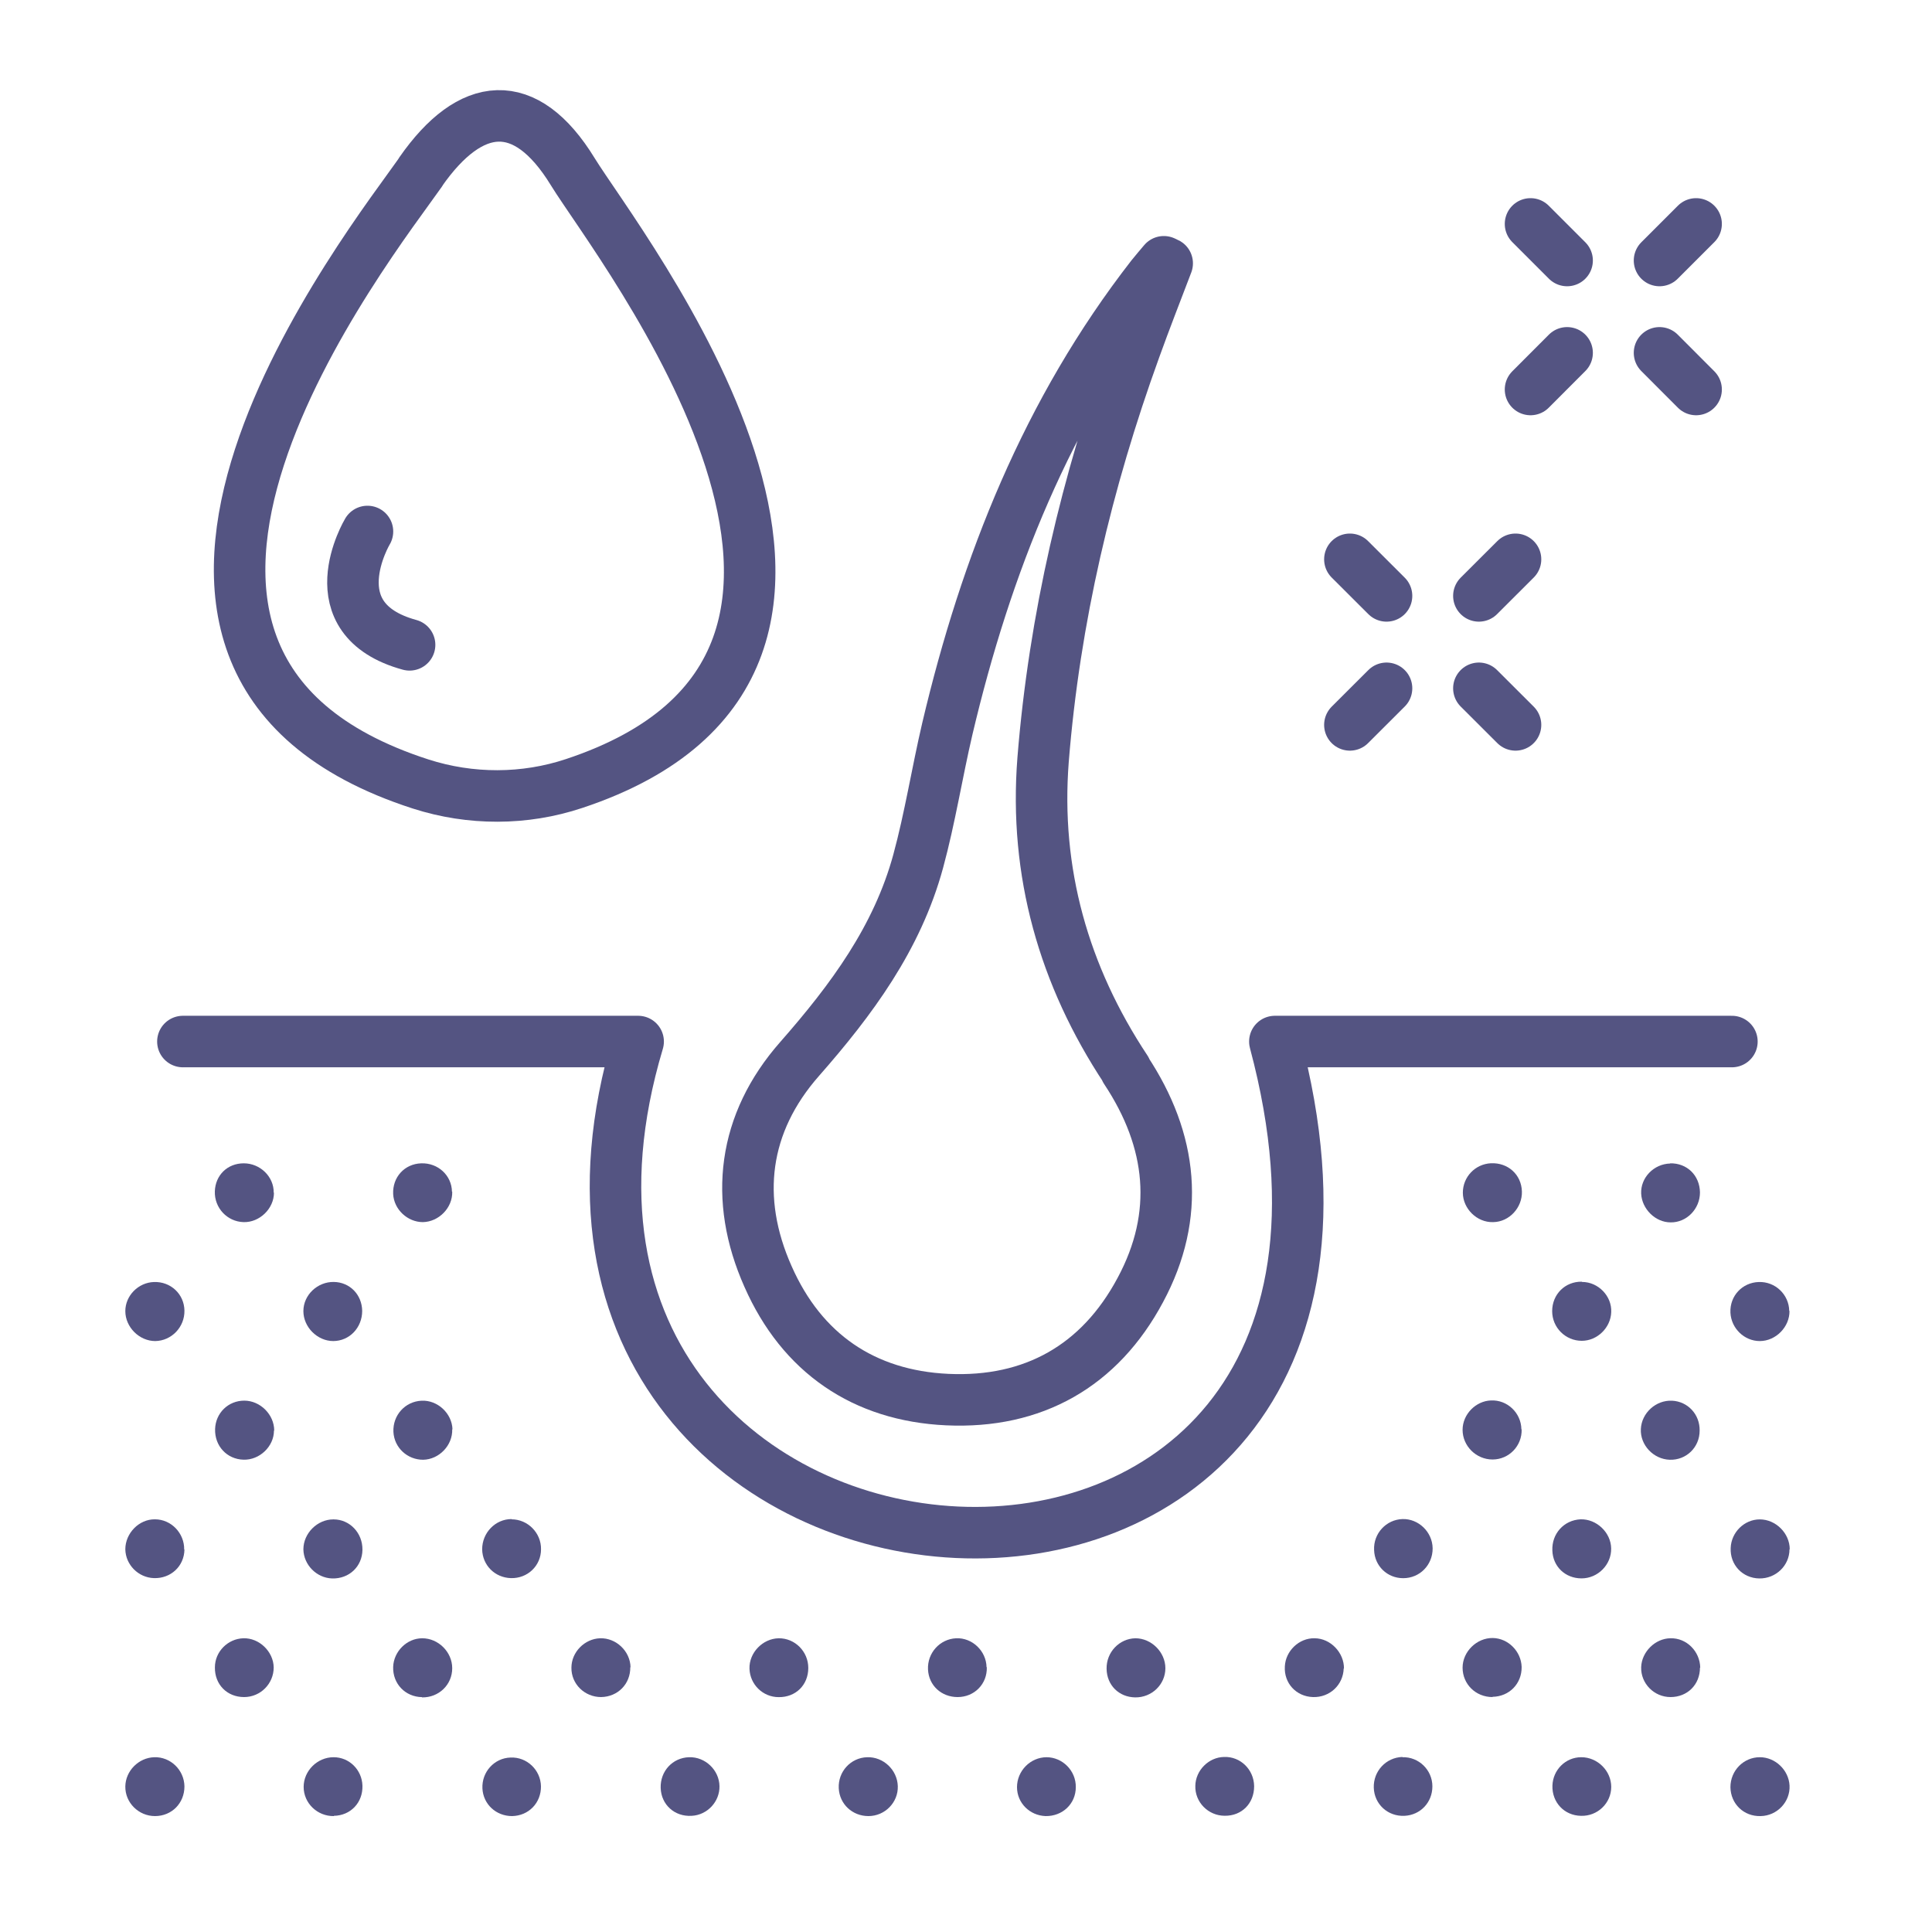
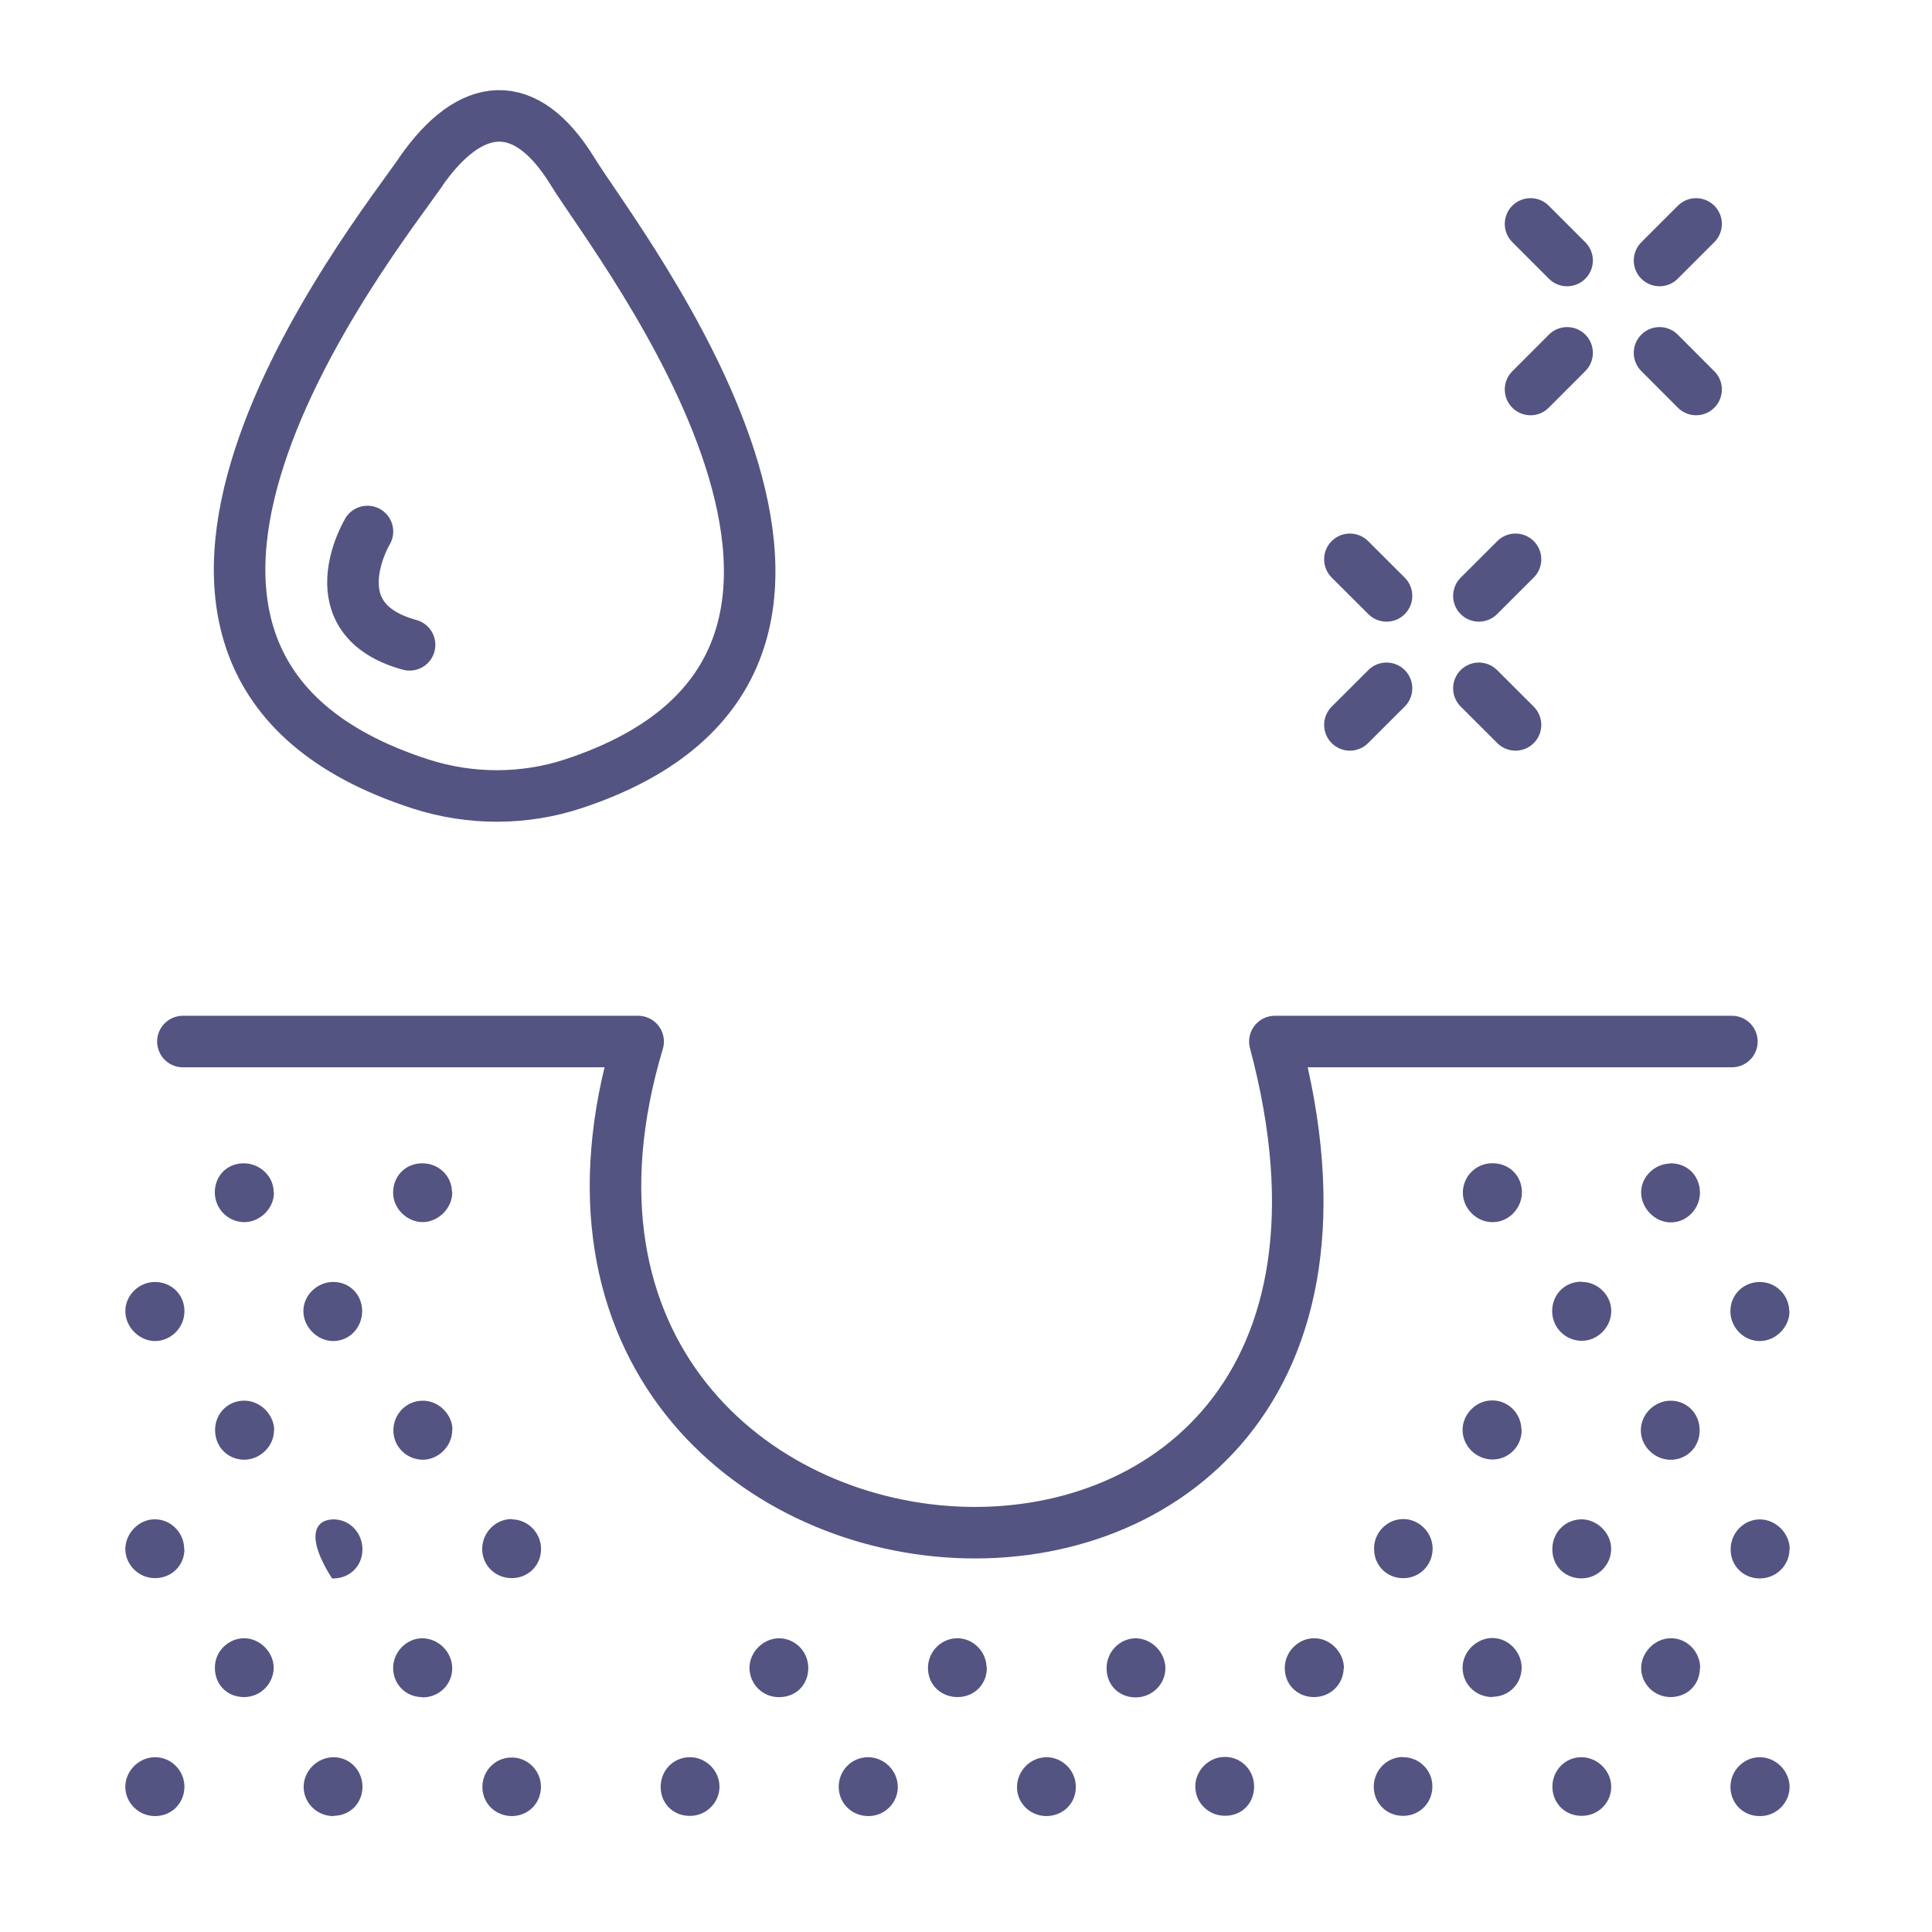
<svg xmlns="http://www.w3.org/2000/svg" width="30" height="30" viewBox="0 0 30 30" fill="none">
-   <path d="M17.479 16.613C18.208 17.711 18.332 18.869 17.707 20.031C17.078 21.209 16.045 21.794 14.71 21.733C13.412 21.673 12.451 21.012 11.926 19.822C11.389 18.616 11.541 17.439 12.415 16.445C13.224 15.524 13.933 14.566 14.258 13.372C14.442 12.695 14.55 12.002 14.71 11.317C15.311 8.769 16.261 6.377 17.884 4.29C17.944 4.214 18.012 4.138 18.072 4.065C18.088 4.073 18.104 4.077 18.124 4.089C17.956 4.53 17.783 4.971 17.623 5.416C16.874 7.483 16.373 9.606 16.197 11.798C16.061 13.54 16.517 15.151 17.483 16.609L17.479 16.613Z" stroke="#545482" stroke-width="0.8" stroke-linecap="round" stroke-linejoin="round" />
  <path d="M2.864 20.351C2.868 20.608 2.663 20.82 2.411 20.824C2.163 20.824 1.946 20.608 1.946 20.359C1.946 20.119 2.147 19.915 2.391 19.907C2.651 19.898 2.86 20.095 2.864 20.351Z" fill="#545482" />
  <path d="M27.787 20.355C27.791 20.604 27.575 20.824 27.326 20.824C27.086 20.824 26.882 20.628 26.87 20.383C26.858 20.123 27.054 19.915 27.31 19.907C27.567 19.898 27.779 20.103 27.783 20.355H27.787Z" fill="#545482" />
  <path d="M27.787 24.058C27.787 24.31 27.575 24.514 27.318 24.51C27.058 24.506 26.862 24.298 26.874 24.038C26.882 23.793 27.086 23.593 27.326 23.593C27.575 23.593 27.791 23.809 27.791 24.058H27.787Z" fill="#545482" />
  <path d="M7.022 18.504C7.03 18.753 6.814 18.973 6.566 18.977C6.329 18.977 6.117 18.781 6.105 18.541C6.093 18.28 6.281 18.072 6.542 18.064C6.802 18.056 7.014 18.252 7.018 18.504H7.022Z" fill="#545482" />
  <path d="M23.184 18.977C22.935 18.985 22.715 18.768 22.715 18.52C22.715 18.275 22.907 18.075 23.151 18.063C23.416 18.051 23.624 18.239 23.632 18.5C23.64 18.752 23.436 18.973 23.188 18.977H23.184Z" fill="#545482" />
  <path d="M25.018 24.045C25.023 24.293 24.814 24.509 24.558 24.509C24.305 24.509 24.113 24.325 24.105 24.077C24.093 23.816 24.285 23.604 24.542 23.592C24.79 23.584 25.015 23.796 25.018 24.045Z" fill="#545482" />
-   <path d="M5.18 23.593C5.432 23.593 5.632 23.805 5.628 24.066C5.624 24.326 5.42 24.518 5.156 24.51C4.915 24.502 4.715 24.298 4.711 24.058C4.711 23.809 4.927 23.593 5.176 23.593H5.18Z" fill="#545482" />
+   <path d="M5.18 23.593C5.432 23.593 5.632 23.805 5.628 24.066C5.624 24.326 5.42 24.518 5.156 24.51C4.711 23.809 4.927 23.593 5.176 23.593H5.18Z" fill="#545482" />
  <path d="M25.928 22.667C25.675 22.659 25.467 22.439 25.479 22.19C25.491 21.938 25.715 21.738 25.964 21.75C26.208 21.762 26.396 21.962 26.392 22.214C26.392 22.475 26.184 22.675 25.928 22.667Z" fill="#545482" />
  <path d="M4.254 22.214C4.254 22.462 4.029 22.674 3.781 22.666C3.524 22.659 3.332 22.454 3.34 22.19C3.348 21.941 3.544 21.749 3.793 21.749C4.041 21.749 4.258 21.965 4.258 22.214H4.254Z" fill="#545482" />
  <path d="M17.631 25.439C17.88 25.439 18.096 25.656 18.096 25.904C18.096 26.157 17.884 26.361 17.627 26.357C17.375 26.353 17.187 26.169 17.183 25.912C17.179 25.656 17.379 25.444 17.631 25.439Z" fill="#545482" />
  <path d="M26.397 25.895C26.397 26.16 26.201 26.352 25.94 26.352C25.684 26.352 25.476 26.14 25.484 25.887C25.492 25.651 25.7 25.443 25.936 25.439C26.189 25.431 26.397 25.643 26.401 25.895H26.397Z" fill="#545482" />
  <path d="M2.864 27.739C2.864 28 2.667 28.2 2.407 28.2C2.151 28.2 1.942 27.991 1.946 27.739C1.95 27.499 2.151 27.294 2.395 27.286C2.647 27.278 2.86 27.483 2.864 27.739Z" fill="#545482" />
  <path d="M2.864 24.061C2.86 24.321 2.651 24.513 2.391 24.505C2.147 24.497 1.95 24.297 1.946 24.057C1.946 23.808 2.159 23.588 2.407 23.592C2.659 23.592 2.864 23.808 2.86 24.061H2.864Z" fill="#545482" />
  <path d="M5.176 20.824C4.927 20.824 4.711 20.607 4.711 20.359C4.711 20.107 4.931 19.902 5.184 19.906C5.432 19.91 5.62 20.103 5.624 20.355C5.624 20.615 5.428 20.824 5.172 20.824H5.176Z" fill="#545482" />
  <path d="M23.176 26.352C22.915 26.352 22.711 26.152 22.711 25.895C22.711 25.647 22.931 25.431 23.18 25.435C23.42 25.439 23.62 25.643 23.628 25.883C23.632 26.144 23.436 26.344 23.176 26.348V26.352Z" fill="#545482" />
  <path d="M20.865 25.907C20.857 26.164 20.648 26.36 20.388 26.352C20.127 26.344 19.935 26.136 19.951 25.875C19.963 25.635 20.172 25.434 20.412 25.439C20.66 25.439 20.873 25.663 20.869 25.911L20.865 25.907Z" fill="#545482" />
  <path d="M16.249 27.286C16.501 27.286 16.709 27.498 16.705 27.751C16.705 28.011 16.497 28.204 16.237 28.2C15.988 28.192 15.792 27.995 15.792 27.751C15.792 27.498 16 27.286 16.253 27.286H16.249Z" fill="#545482" />
  <path d="M4.254 18.52C4.254 18.769 4.029 18.985 3.781 18.977C3.528 18.969 3.328 18.757 3.336 18.5C3.344 18.248 3.532 18.064 3.785 18.064C4.041 18.064 4.254 18.272 4.25 18.52H4.254Z" fill="#545482" />
  <path d="M3.79 26.352C3.525 26.352 3.333 26.156 3.337 25.891C3.337 25.647 3.537 25.447 3.778 25.439C4.026 25.431 4.246 25.647 4.25 25.891C4.25 26.144 4.046 26.352 3.79 26.352Z" fill="#545482" />
  <path d="M6.553 26.353C6.293 26.349 6.097 26.145 6.105 25.884C6.113 25.644 6.317 25.439 6.557 25.439C6.806 25.439 7.022 25.652 7.022 25.904C7.022 26.161 6.814 26.361 6.553 26.357V26.353Z" fill="#545482" />
-   <path d="M9.787 25.887C9.791 26.148 9.594 26.348 9.334 26.352C9.077 26.352 8.869 26.148 8.873 25.895C8.873 25.655 9.077 25.447 9.318 25.439C9.566 25.431 9.787 25.639 9.791 25.891L9.787 25.887Z" fill="#545482" />
  <path d="M12.551 25.9C12.551 26.165 12.355 26.357 12.091 26.353C11.846 26.353 11.646 26.157 11.638 25.912C11.63 25.664 11.842 25.444 12.091 25.439C12.343 25.436 12.551 25.644 12.551 25.9Z" fill="#545482" />
  <path d="M27.339 28.2C27.078 28.208 26.874 28.011 26.87 27.751C26.87 27.494 27.074 27.286 27.327 27.286C27.567 27.286 27.776 27.486 27.788 27.727C27.8 27.979 27.595 28.196 27.339 28.2Z" fill="#545482" />
  <path d="M7.022 22.194C7.03 22.443 6.818 22.663 6.57 22.667C6.325 22.667 6.121 22.479 6.109 22.234C6.097 21.978 6.289 21.762 6.546 21.75C6.794 21.738 7.018 21.946 7.026 22.194H7.022Z" fill="#545482" />
  <path d="M24.566 19.906C24.819 19.906 25.031 20.127 25.019 20.375C25.011 20.616 24.803 20.82 24.562 20.82C24.31 20.82 24.102 20.616 24.102 20.359C24.102 20.099 24.302 19.898 24.562 19.902L24.566 19.906Z" fill="#545482" />
  <path d="M13.941 27.735C13.949 27.988 13.741 28.2 13.485 28.2C13.236 28.2 13.036 28.015 13.024 27.767C13.012 27.511 13.208 27.294 13.465 27.286C13.717 27.278 13.933 27.483 13.941 27.735Z" fill="#545482" />
  <path d="M25.933 18.064C26.197 18.059 26.393 18.252 26.397 18.516C26.397 18.773 26.189 18.985 25.941 18.981C25.704 18.981 25.496 18.773 25.484 18.536C25.472 18.288 25.68 18.072 25.937 18.067L25.933 18.064Z" fill="#545482" />
  <path d="M22.246 24.045C22.246 24.301 22.046 24.506 21.789 24.506C21.541 24.506 21.345 24.317 21.337 24.069C21.324 23.812 21.525 23.596 21.777 23.588C22.026 23.58 22.242 23.788 22.246 24.041V24.045Z" fill="#545482" />
  <path d="M7.944 23.592C8.196 23.592 8.405 23.804 8.401 24.057C8.401 24.313 8.192 24.513 7.932 24.505C7.684 24.497 7.491 24.305 7.487 24.057C7.487 23.8 7.692 23.588 7.944 23.588V23.592Z" fill="#545482" />
  <path d="M5.184 28.2C4.927 28.204 4.715 27.999 4.715 27.747C4.715 27.498 4.927 27.286 5.18 27.286C5.424 27.286 5.62 27.482 5.628 27.727C5.636 27.991 5.444 28.192 5.184 28.196V28.2Z" fill="#545482" />
  <path d="M10.7 27.286C10.952 27.278 11.168 27.487 11.172 27.735C11.177 27.975 10.984 28.184 10.74 28.196C10.475 28.212 10.267 28.023 10.259 27.763C10.251 27.503 10.443 27.294 10.7 27.286Z" fill="#545482" />
  <path d="M19.474 27.738C19.474 28.003 19.282 28.199 19.017 28.195C18.761 28.195 18.553 27.983 18.561 27.73C18.565 27.49 18.769 27.285 19.009 27.282C19.262 27.273 19.47 27.478 19.474 27.734V27.738Z" fill="#545482" />
  <path d="M25.019 27.747C25.019 27.999 24.807 28.204 24.55 28.196C24.29 28.192 24.098 27.987 24.106 27.727C24.114 27.482 24.31 27.286 24.554 27.286C24.807 27.286 25.019 27.498 25.019 27.747Z" fill="#545482" />
  <path d="M23.628 22.194C23.636 22.451 23.432 22.663 23.176 22.663C22.923 22.663 22.711 22.455 22.711 22.202C22.711 21.962 22.915 21.754 23.152 21.746C23.404 21.734 23.62 21.938 23.624 22.194H23.628Z" fill="#545482" />
  <path d="M15.323 25.888C15.331 26.148 15.131 26.352 14.87 26.352C14.618 26.352 14.422 26.172 14.41 25.924C14.398 25.667 14.594 25.451 14.846 25.439C15.095 25.427 15.315 25.635 15.319 25.888H15.323Z" fill="#545482" />
  <path d="M8.4 27.735C8.404 27.996 8.208 28.196 7.951 28.2C7.703 28.2 7.503 28.016 7.491 27.771C7.479 27.515 7.675 27.299 7.927 27.291C8.18 27.279 8.396 27.483 8.4 27.739V27.735Z" fill="#545482" />
  <path d="M21.777 27.286C22.029 27.278 22.242 27.483 22.242 27.739C22.242 27.987 22.057 28.184 21.809 28.196C21.549 28.208 21.34 28.015 21.332 27.759C21.324 27.503 21.521 27.29 21.777 27.282V27.286Z" fill="#545482" />
  <path d="M26.337 3.477L25.769 4.045" stroke="#545482" stroke-width="0.8" stroke-linecap="round" stroke-linejoin="round" />
  <path d="M24.334 5.479L23.766 6.048" stroke="#545482" stroke-width="0.8" stroke-linecap="round" stroke-linejoin="round" />
  <path d="M23.766 3.477L24.334 4.045" stroke="#545482" stroke-width="0.8" stroke-linecap="round" stroke-linejoin="round" />
  <path d="M25.769 5.479L26.337 6.048" stroke="#545482" stroke-width="0.8" stroke-linecap="round" stroke-linejoin="round" />
  <path d="M23.533 8.685L22.964 9.253" stroke="#545482" stroke-width="0.8" stroke-linecap="round" stroke-linejoin="round" />
  <path d="M21.53 10.688L20.961 11.256" stroke="#545482" stroke-width="0.8" stroke-linecap="round" stroke-linejoin="round" />
  <path d="M20.961 8.685L21.53 9.253" stroke="#545482" stroke-width="0.8" stroke-linecap="round" stroke-linejoin="round" />
  <path d="M22.964 10.688L23.533 11.256" stroke="#545482" stroke-width="0.8" stroke-linecap="round" stroke-linejoin="round" />
  <path d="M5.706 8.253C5.706 8.253 4.891 9.611 6.36 10.013" stroke="#545482" stroke-width="0.8" stroke-linecap="round" stroke-linejoin="round" />
  <path d="M6.532 2.672C5.803 3.718 0.588 10.256 6.532 12.174C7.306 12.423 8.146 12.423 8.916 12.166C14.696 10.248 9.592 3.805 8.895 2.668C8.158 1.463 7.306 1.558 6.532 2.668V2.672Z" stroke="#545482" stroke-width="0.8" stroke-linecap="round" stroke-linejoin="round" />
  <path d="M2.84 16.173H9.909C7.047 25.735 22.674 26.931 19.796 16.173C20.081 16.173 26.893 16.173 26.893 16.173" stroke="#545482" stroke-width="0.8" stroke-linecap="round" stroke-linejoin="round" />
</svg>